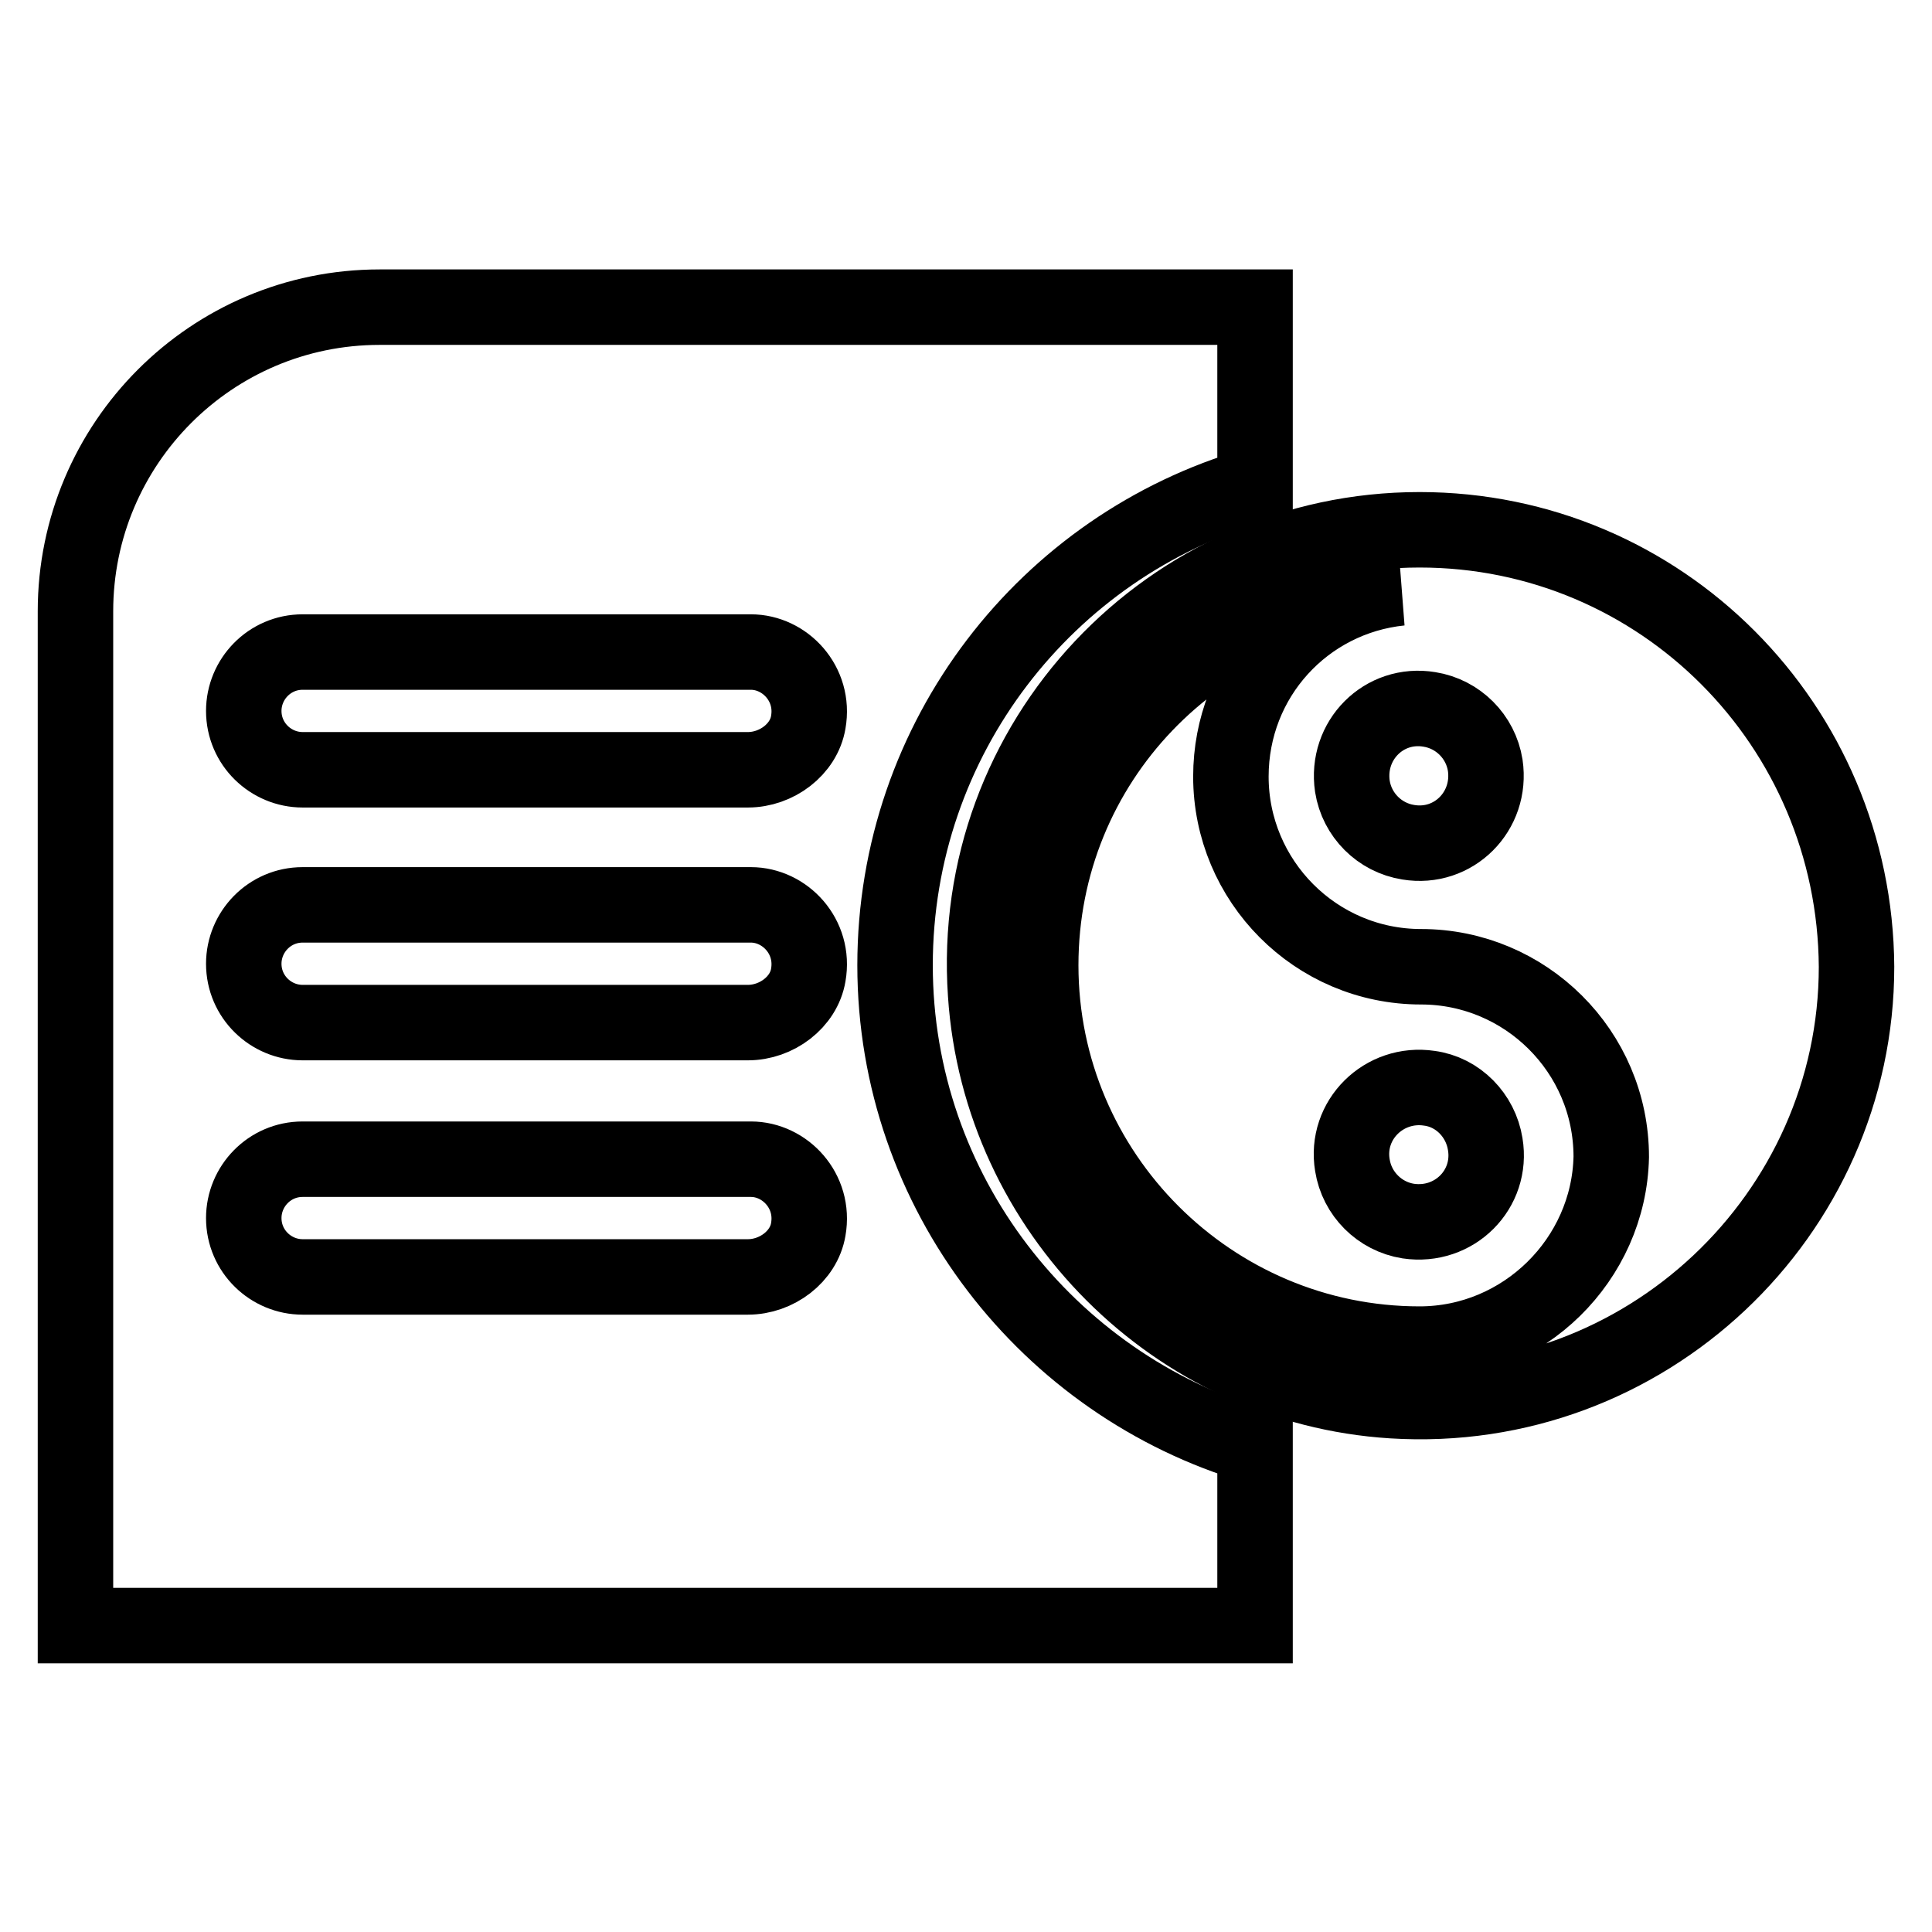
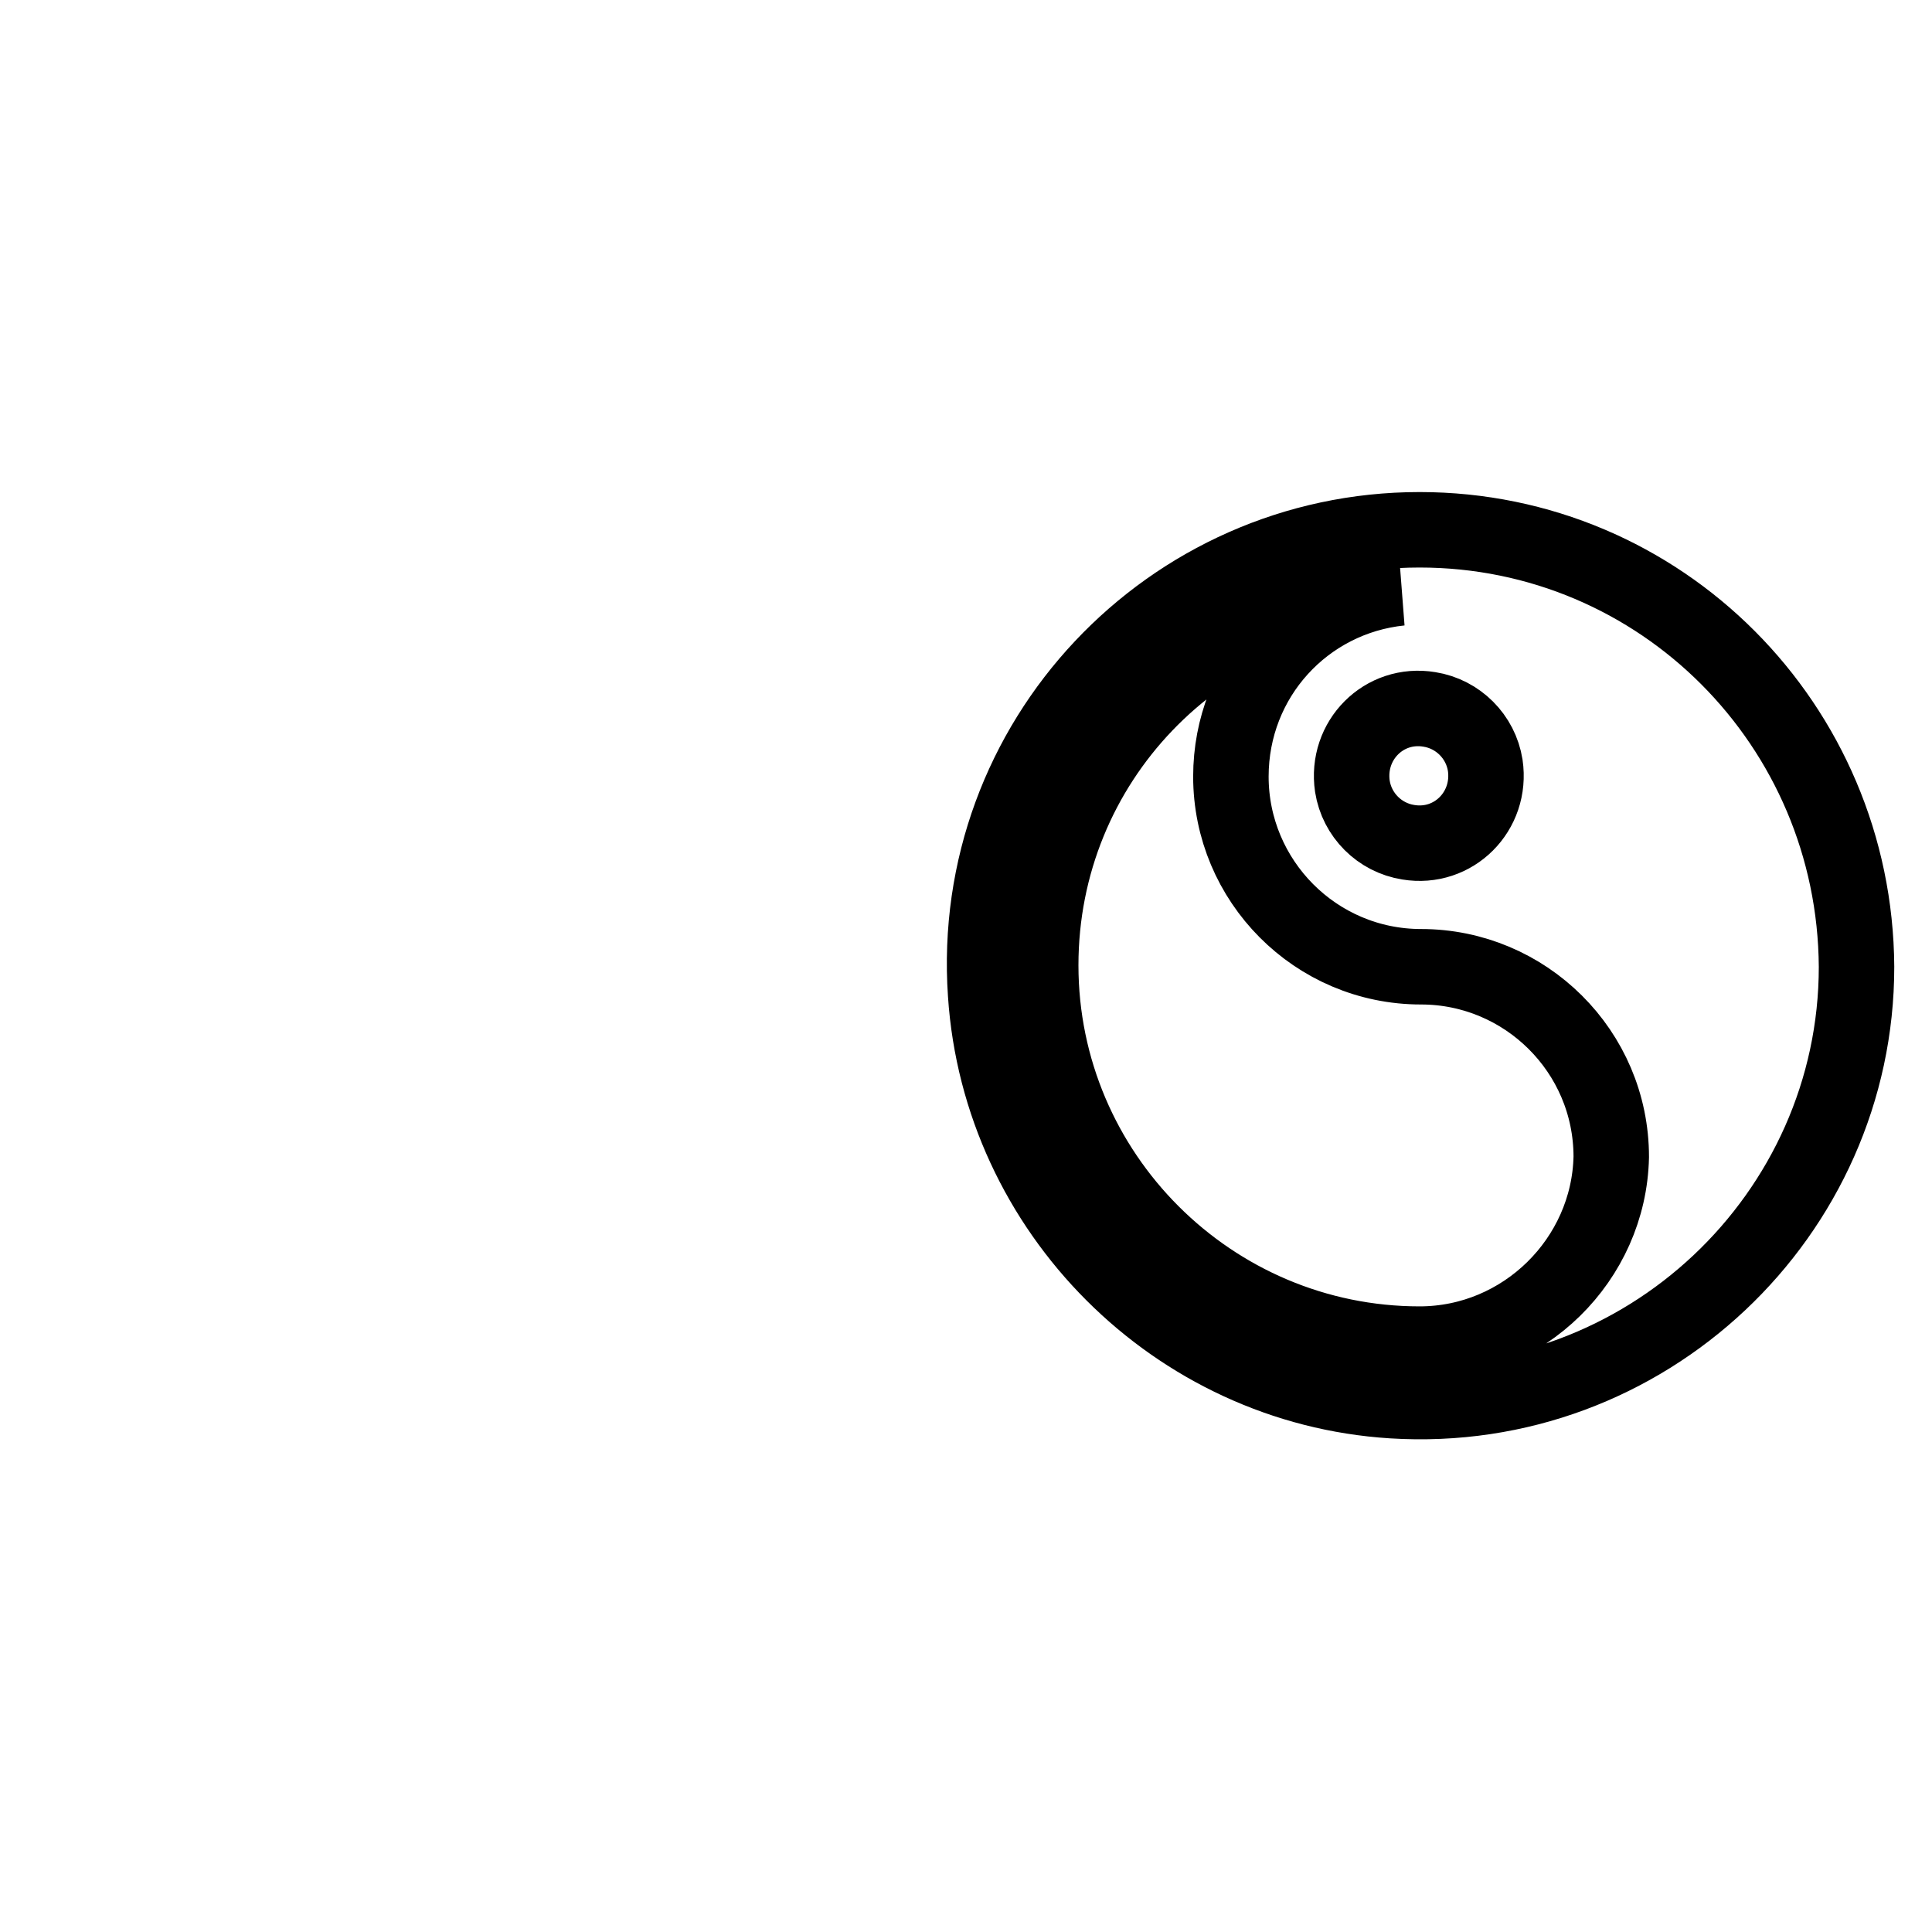
<svg xmlns="http://www.w3.org/2000/svg" version="1.1" x="0px" y="0px" viewBox="0 0 256 256" enable-background="new 0 0 256 256" xml:space="preserve">
  <g>
-     <path stroke-width="10" fill-opacity="0" stroke="#000000" d="M189.4,144.2c-6-0.9-11.2,4.2-10.2,10.2c0.6,3.8,3.6,6.8,7.4,7.4c6.1,0.9,11.2-4.2,10.2-10.2 C196.2,147.8,193.2,144.7,189.4,144.2z" />
    <path stroke-width="10" fill-opacity="0" stroke="#000000" d="M188.1,70.2c-33.1,0-59.8,28-57.5,61.5c1.9,28.8,25.2,52.1,53.9,53.9C218,187.7,246,161,246,128.1 C245.8,96.1,220.1,70.2,188.1,70.2L188.1,70.2z M196.8,101.4c0.9,6.1-4.2,11.2-10.2,10.2c-3.8-0.6-6.8-3.6-7.4-7.4 c-0.9-6.1,4.2-11.2,10.2-10.2C193.2,94.6,196.2,97.6,196.8,101.4z M188.1,178.1c-27.6,0-50.2-22.5-50.2-50.2 c0-26.9,21-48.6,47.7-50c-12.7,1.3-22.5,11.9-22.5,25c0,13.8,11.2,25.2,25.2,25.2c13.8,0,25.2,11.2,25.2,25.2 C213.2,166.9,201.9,178.1,188.1,178.1L188.1,178.1z" />
-     <path stroke-width="10" fill-opacity="0" stroke="#000000" d="M118.6,127.9c0-30.1,20.1-55.6,47.7-63.6V40.7h-116C28,40.7,10,58.8,10,81v134.4h156.3v-23.8 C138.9,183.5,118.6,158,118.6,127.9L118.6,127.9z M99.1,169.2h-59c-4.2,0-7.8-3.4-7.8-7.8c0-4.2,3.4-7.8,7.8-7.8h59.4 c4.5,0,8.5,4.2,7.6,9.3C106.5,166.5,102.9,169.2,99.1,169.2L99.1,169.2z M99.1,135.5h-59c-4.2,0-7.8-3.4-7.8-7.8 c0-4.2,3.4-7.8,7.8-7.8h59.4c4.5,0,8.5,4.2,7.6,9.3C106.5,132.8,102.9,135.5,99.1,135.5z M99.1,102h-59c-4.2,0-7.8-3.4-7.8-7.8 c0-4.2,3.4-7.8,7.8-7.8h59.4c4.5,0,8.5,4.2,7.6,9.3C106.5,99.3,102.9,102,99.1,102L99.1,102z" />
  </g>
</svg>